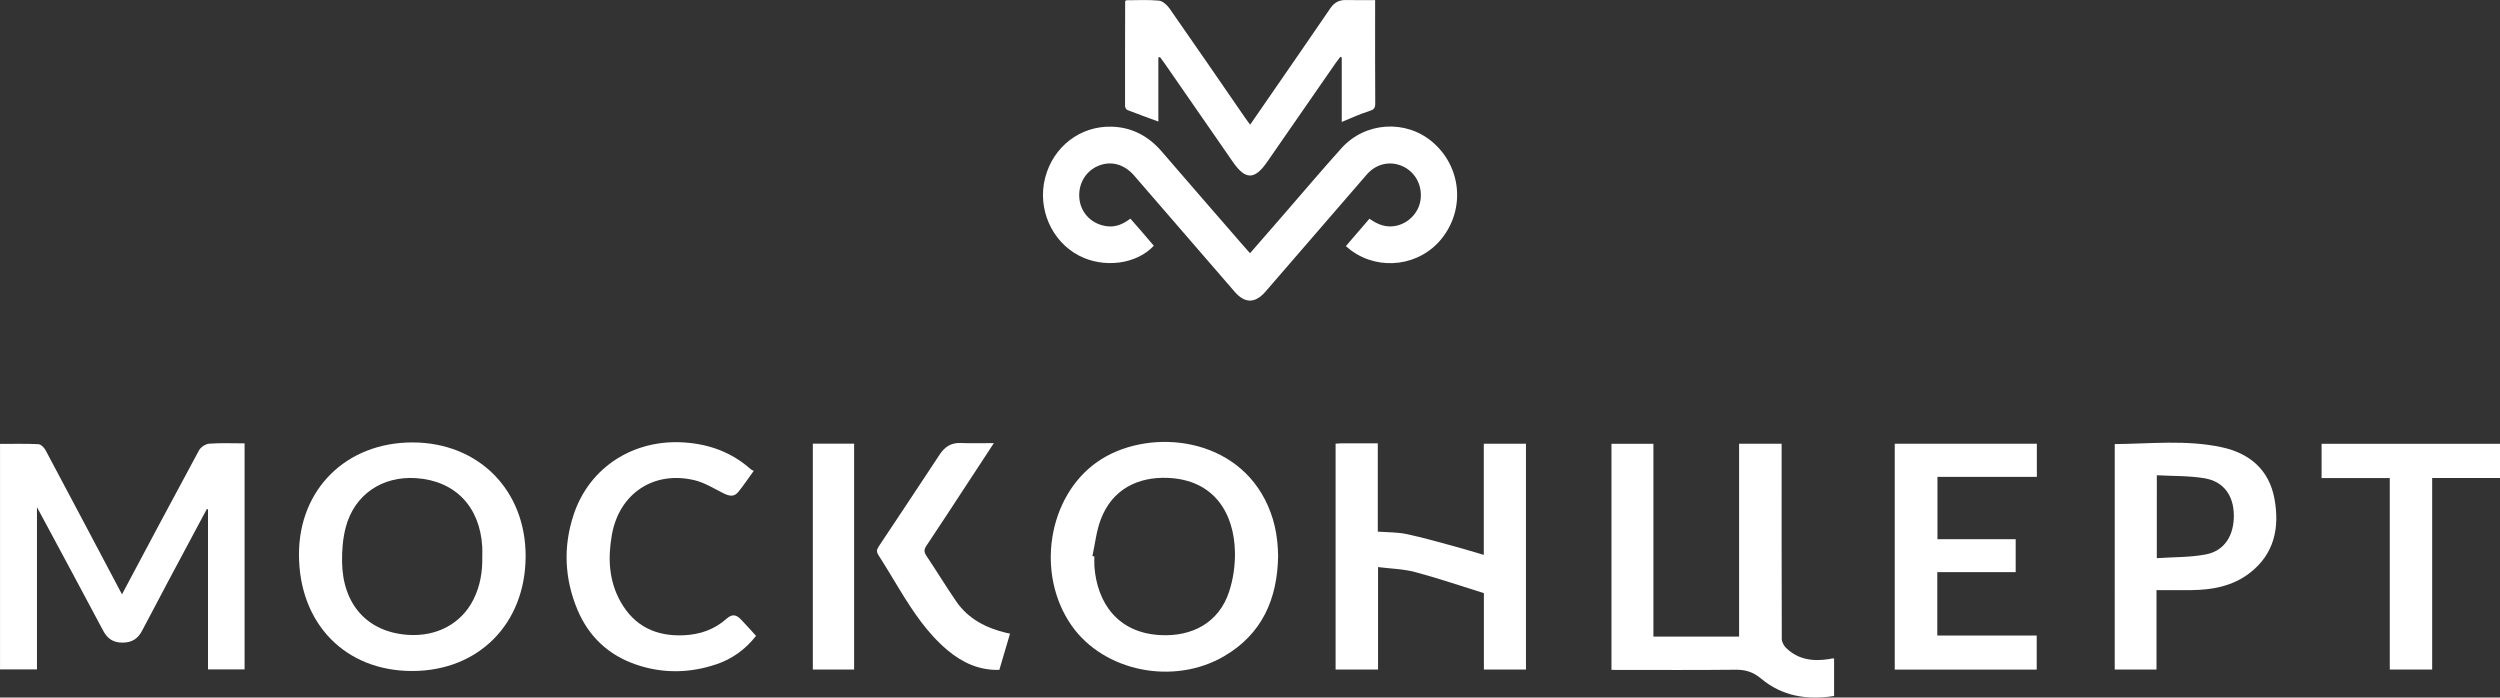
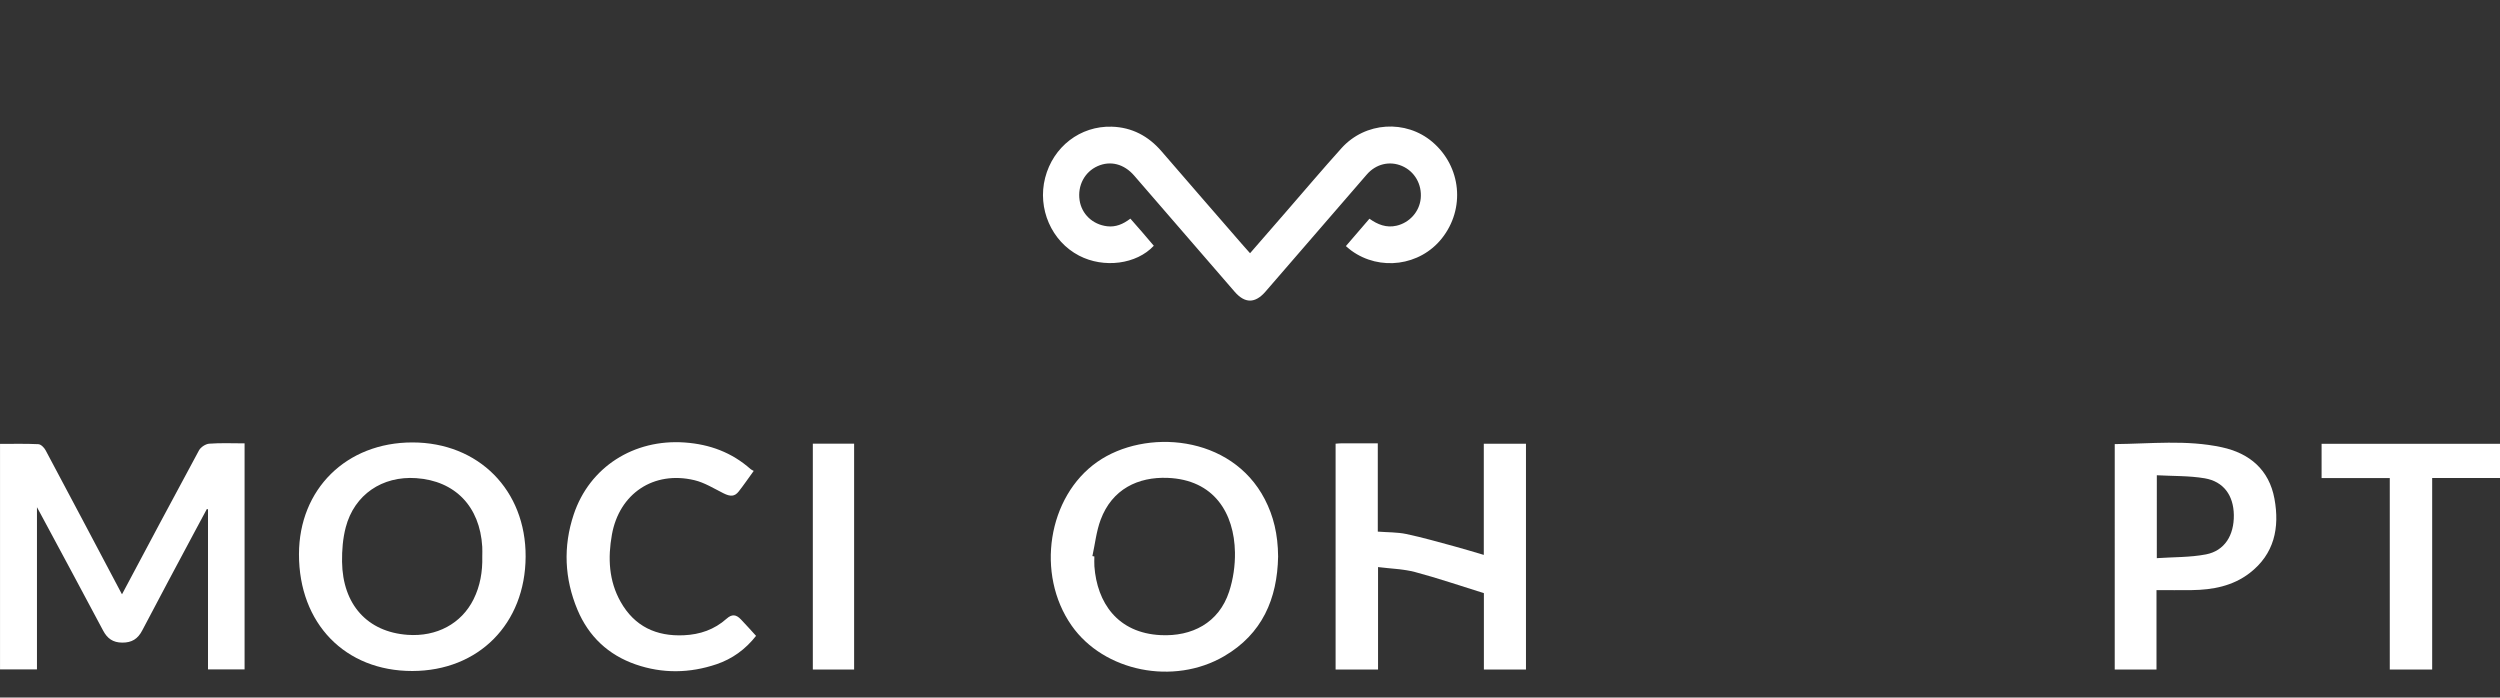
<svg xmlns="http://www.w3.org/2000/svg" version="1.1" id="Слой_1" x="0px" y="0px" viewBox="0 0 1894.5 528.61" style="enable-background:new 0 0 1894.5 528.61;" xml:space="preserve">
  <rect x="0" y="0" width="1894.5" height="528.61" fill="#333333" stroke="none" />
  <style type="text/css"> .st0{fill:#FFFFFF;} </style>
  <g>
    <path class="st0" d="M92.49,450.29c19.36-36.34,38.67-72.76,58.3-109c1.33-2.45,5.01-4.86,7.77-5.07 c8.75-0.65,17.59-0.24,26.78-0.24c0,57.21,0,114.06,0,171.3c-9.03,0-18.23,0-27.72,0c0-40.52,0-80.9,0-121.27 c-0.28-0.11-0.56-0.21-0.84-0.32c-3.16,5.9-6.34,11.79-9.49,17.69c-13.21,24.8-26.53,49.55-39.55,74.45 c-3.33,6.36-7.86,9.18-15.08,9.14c-7.11-0.03-11.35-3.13-14.56-9.19c-15.35-28.94-30.91-57.76-46.4-86.62 c-1.02-1.89-2.04-3.78-3.69-6.82c0,41.7,0,82.14,0,122.94c-9.49,0-18.56,0-27.99,0c0-56.76,0-113.62,0-170.9 c9.59,0,19.33-0.25,29.03,0.21c1.92,0.09,4.39,2.53,5.45,4.51c19.33,36.22,38.49,72.53,57.69,108.82 C92.32,450.2,92.6,450.41,92.49,450.29z" />
    <path class="st0" d="M1019.91,186.49c6.16-7.16,11.9-13.83,17.85-20.75c6.26,4.44,12.83,7.09,20.57,5.29 c9.81-2.27,17.31-10.59,18.29-20.62c1.04-10.7-4.62-20.54-14.18-24.63c-9.39-4.02-19.73-1.56-26.68,6.46 c-25.6,29.57-51.16,59.16-76.76,88.73c-7.85,9.06-15.59,9.1-23.39,0.1c-25.39-29.31-50.76-58.63-76.11-87.97 c-7.64-8.84-17.97-11.56-27.76-7.19c-9.82,4.38-15.28,14.73-13.63,25.84c1.55,10.46,9.85,18.41,20.9,19.72 c6.45,0.77,12.07-1.58,17.58-5.79c3.04,3.47,6.08,6.9,9.07,10.37c2.93,3.39,5.81,6.81,8.69,10.19 c-13.12,14.08-37.83,17.27-56.64,7.49c-20.89-10.86-31.69-35.64-25.71-58.97c6.04-23.55,26.61-39.47,50.51-38.75 c15.32,0.47,27.74,7.09,37.72,18.68c20.2,23.45,40.54,46.79,60.82,70.17c1.94,2.24,3.92,4.43,6.23,7.04 c9.17-10.55,18.09-20.81,27.01-31.07c14.08-16.2,27.94-32.61,42.31-48.56c17.99-19.98,48.74-21.85,68.91-4.65 c21.88,18.67,24.98,50.59,7.09,73.08c-16.55,20.81-46.99,24.9-68.56,9.21C1022.72,188.96,1021.52,187.83,1019.91,186.49z" />
-     <path class="st0" d="M1221.17,507.65c0-57.48,0-114.23,0-171.34c10.56,0,20.95,0,31.78,0c0,48.62,0,97.16,0,146.11 c21.77,0,43.11,0,64.94,0c0-48.71,0-97.26,0-146.14c10.87,0,21.26,0,32.22,0c0,1.94,0,3.71,0,5.49c0,47.45-0.05,94.91,0.12,142.36 c0.01,2.28,1.46,5.08,3.13,6.74c9.25,9.14,20.71,10.49,32.93,8.55c0.66-0.1,1.29-0.34,1.95-0.44c0.46-0.07,0.94-0.01,1.63-0.01 c0,9.32,0,18.6,0,28.45c-20.33,3.22-39.33,0.22-55.29-13.15c-6.16-5.17-11.99-6.84-19.62-6.75c-29.31,0.32-58.63,0.13-87.95,0.13 C1225.22,507.65,1223.42,507.65,1221.17,507.65z" />
    <path class="st0" d="M1012.12,336.23c1.52-0.1,2.82-0.26,4.11-0.26c9.12-0.02,18.25-0.01,27.86-0.01c0,22.49,0,44.55,0,66.9 c7.54,0.58,14.77,0.38,21.65,1.83c12.3,2.59,24.42,6.11,36.57,9.38c7.14,1.92,14.21,4.12,22.11,6.43c0-28.87,0-56.39,0-84.22 c10.87,0,21.25,0,31.96,0c0,57.05,0,113.9,0,171.07c-10.53,0-20.92,0-31.89,0c0-19.74,0-39.46,0-57.87 c-17.96-5.58-34.89-11.39-52.15-15.98c-8.84-2.35-18.27-2.53-28.06-3.77c0,26.67,0,52.04,0,77.67c-10.92,0-21.35,0-32.16,0 C1012.12,450.4,1012.12,393.43,1012.12,336.23z" />
    <path class="st0" d="M968.55,421.69c-0.59,32.2-12.09,58.74-40.87,75.56c-38.35,22.42-91.17,11.64-115.56-23.11 c-27.43-39.1-18.15-97.84,19.4-124.12c36.16-25.31,101.49-20.84,126.95,28.33C965.08,391.11,968.42,404.93,968.55,421.69z M827.82,421.4c0.5,0.1,0.99,0.19,1.49,0.29c0,2.49-0.16,5,0.02,7.48c2.02,27.39,17.4,50.55,50.32,52.13 c23.42,1.13,43.93-9.06,51.78-32.94c3.1-9.43,4.6-19.87,4.42-29.8c-0.53-29.6-15.74-55.09-51.1-56.43 c-22.24-0.84-42.01,8.45-50.7,31.8C830.8,402.65,829.83,412.22,827.82,421.4z" />
    <path class="st0" d="M312.5,335.28c50.19,0,86.06,36.19,85.82,86.56c-0.25,50.86-35.62,86.56-85.84,86.64 c-50.93,0.08-85.98-36-85.92-88.46C226.61,370.66,262.48,335.28,312.5,335.28z M365.47,421.8c0-2.5,0.13-5-0.02-7.49 c-1.79-30.48-20.56-49.95-50.07-51.97c-25.75-1.77-46.86,12.52-53.36,37.21c-2.21,8.39-2.92,17.43-2.81,26.15 c0.43,32.49,19.25,53.17,49.6,55.38c22.08,1.6,40.84-8.45,50.03-26.88C363.91,444.01,365.74,433.1,365.47,421.8z" />
-     <path class="st0" d="M1468.08,433.58c0,16.36,0,31.96,0,48.04c25.08,0,49.99,0,75.34,0c0,8.83,0,17.17,0,25.78 c-35.84,0-71.57,0-107.58,0c0-57.07,0-113.94,0-171.13c35.97,0,71.67,0,107.69,0c0,8.27,0,16.36,0,25.12c-24.97,0-50,0-75.33,0 c0,16.04,0,31.42,0,47.22c19.75,0,39.34,0,59.29,0c0,8.45,0,16.49,0,24.97C1507.79,433.58,1488.21,433.58,1468.08,433.58z" />
    <path class="st0" d="M1602.55,336.54c27.23-0.25,54.45-3.4,81.17,2.4c20.97,4.55,35.82,16.97,39.86,39 c4.04,22-0.08,41.96-18.87,56.38c-12.78,9.81-27.97,12.67-43.75,12.86c-8.76,0.11-17.53,0.02-26.77,0.02c0,20.45,0,40.17,0,60.17 c-10.75,0-21.01,0-31.65,0C1602.55,450.43,1602.55,393.48,1602.55,336.54z M1634.43,422.97c12.67-0.87,25.23-0.53,37.28-2.86 c14.05-2.72,21.31-14.41,21.09-29.84c-0.21-14.78-7.71-25.38-22.1-27.82c-11.8-2-24-1.62-36.26-2.3 C1634.43,381.42,1634.43,401.46,1634.43,422.97z" />
-     <path class="st0" d="M877.8,43.5c0,16.36,0,32.72,0,48.6c-8.08-2.97-15.8-5.74-23.43-8.72c-0.88-0.34-1.81-1.91-1.81-2.92 c-0.05-26.46,0.03-52.93,0.09-79.39c0-0.13,0.18-0.26,0.64-0.87c8.06,0,16.54-0.51,24.9,0.28c2.87,0.27,6.18,3.24,8.02,5.86 c19.35,27.67,38.45,55.53,57.62,83.33c1.01,1.46,2.1,2.87,3.53,4.82c5.83-8.44,11.37-16.47,16.91-24.5 c14.64-21.23,29.35-42.41,43.86-63.72c3.05-4.48,6.82-6.4,12.14-6.25c6.98,0.2,13.97,0.05,21.8,0.05c0,1.8,0,3.37,0,4.94 c0,24.47-0.09,48.94,0.09,73.41c0.03,3.79-1.32,4.77-4.78,5.84c-6.88,2.12-13.45,5.26-20.6,8.16c0-16.16,0-32.53,0-48.89 c-0.37-0.14-0.73-0.28-1.1-0.43c-1.13,1.49-2.31,2.94-3.38,4.47c-17.35,25.02-34.68,50.05-52.02,75.08 c-9.55,13.79-16.48,13.8-26.01,0.05c-17.34-25.03-34.67-50.06-52.01-75.08c-1.03-1.48-2.14-2.9-3.21-4.35 C878.63,43.33,878.22,43.42,877.8,43.5z" />
    <path class="st0" d="M572.94,481.86c-8.14,10.34-18.1,17.49-29.98,21.5c-20.31,6.86-40.94,7.19-61.24,0.15 c-20.72-7.19-35.63-21.19-44.12-41.44c-9.89-23.61-10.92-47.93-2.85-72.17c11.99-36.06,45.64-57.34,84.19-54.58 c18.93,1.35,35.63,7.54,49.88,20.17c0.62,0.55,1.45,0.85,2.35,1.36c-4.13,5.69-7.59,10.77-11.38,15.59 c-3.13,3.98-6.35,3.95-11.53,1.37c-7.23-3.6-14.35-8.11-22.07-9.94c-30.84-7.31-56.93,10.1-62.5,41.36 c-3.12,17.53-2.39,34.88,6.66,50.89c10.52,18.6,26.99,26.23,47.9,25.27c12.18-0.55,23.08-4.27,32.35-12.54 c4.07-3.63,7.22-3.28,10.86,0.52C565.25,473.32,568.88,477.42,572.94,481.86z" />
    <path class="st0" d="M1843.1,362.24c0,48.8,0,96.84,0,145.14c-10.9,0-21.29,0-32.13,0c0-48.26,0-96.3,0-145.09 c-17.45,0-34.48,0-51.67,0c0-9.01,0-17.29,0-25.96c45.07,0,89.94,0,135.2,0c0,8.33,0,16.73,0,25.9 C1877.62,362.24,1860.61,362.24,1843.1,362.24z" />
-     <path class="st0" d="M753.15,335.79c-6.85,10.45-13.2,20.13-19.54,29.81c-10.49,15.99-20.9,32.02-31.53,47.91 c-1.84,2.75-2.04,4.7-0.15,7.52c7.67,11.47,14.86,23.26,22.65,34.64c9.13,13.34,22.58,20.19,37.91,23.89 c0.79,0.19,1.59,0.32,2.92,0.58c-2.73,9.26-5.39,18.27-8.11,27.49c-15.37,0.45-28.1-5.53-39.33-14.95 c-15.25-12.8-26.05-29.21-36.31-46c-5.28-8.65-10.43-17.38-15.91-25.9c-1.64-2.54-1.49-4.22,0.12-6.64 c15.51-23.23,30.91-46.53,46.31-69.84c3.75-5.68,8.6-8.88,15.75-8.59C736.01,336.04,744.11,335.79,753.15,335.79z" />
    <path class="st0" d="M615.96,336.21c10.5,0,20.74,0,31.29,0c0,57.12,0,113.98,0,171.14c-10.36,0-20.62,0-31.29,0 C615.96,450.55,615.96,393.69,615.96,336.21z" />
  </g>
</svg>